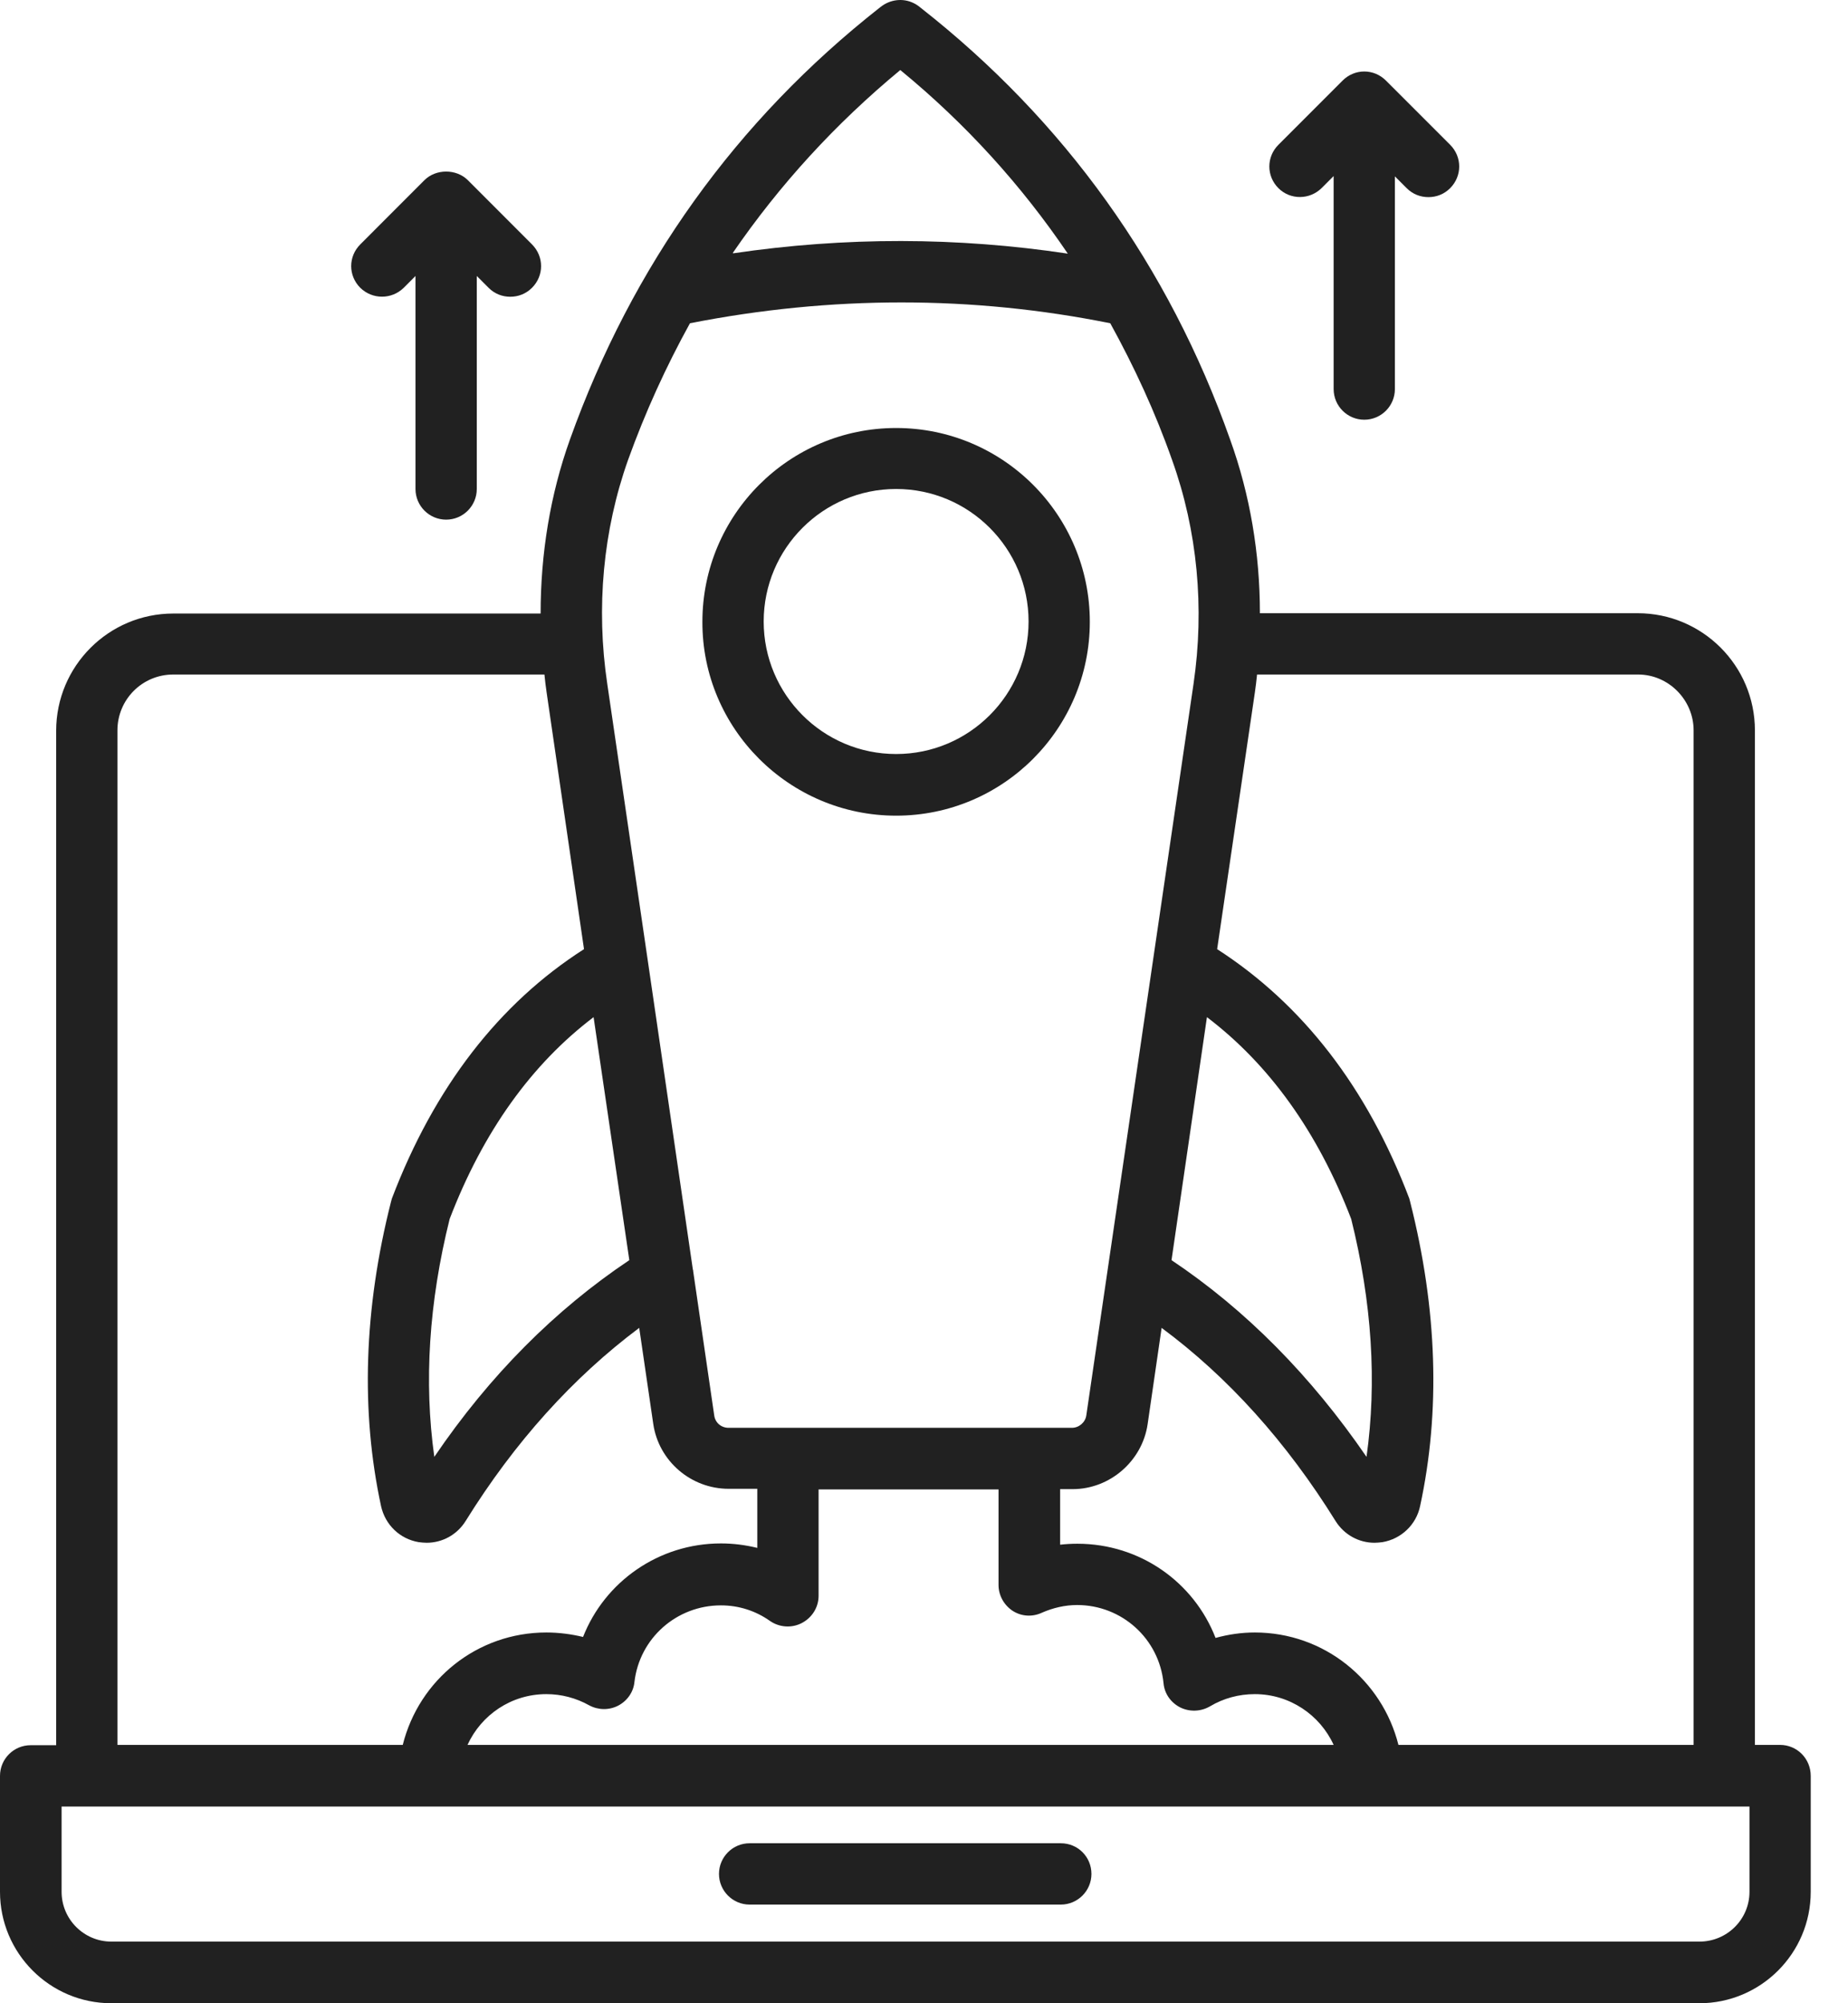
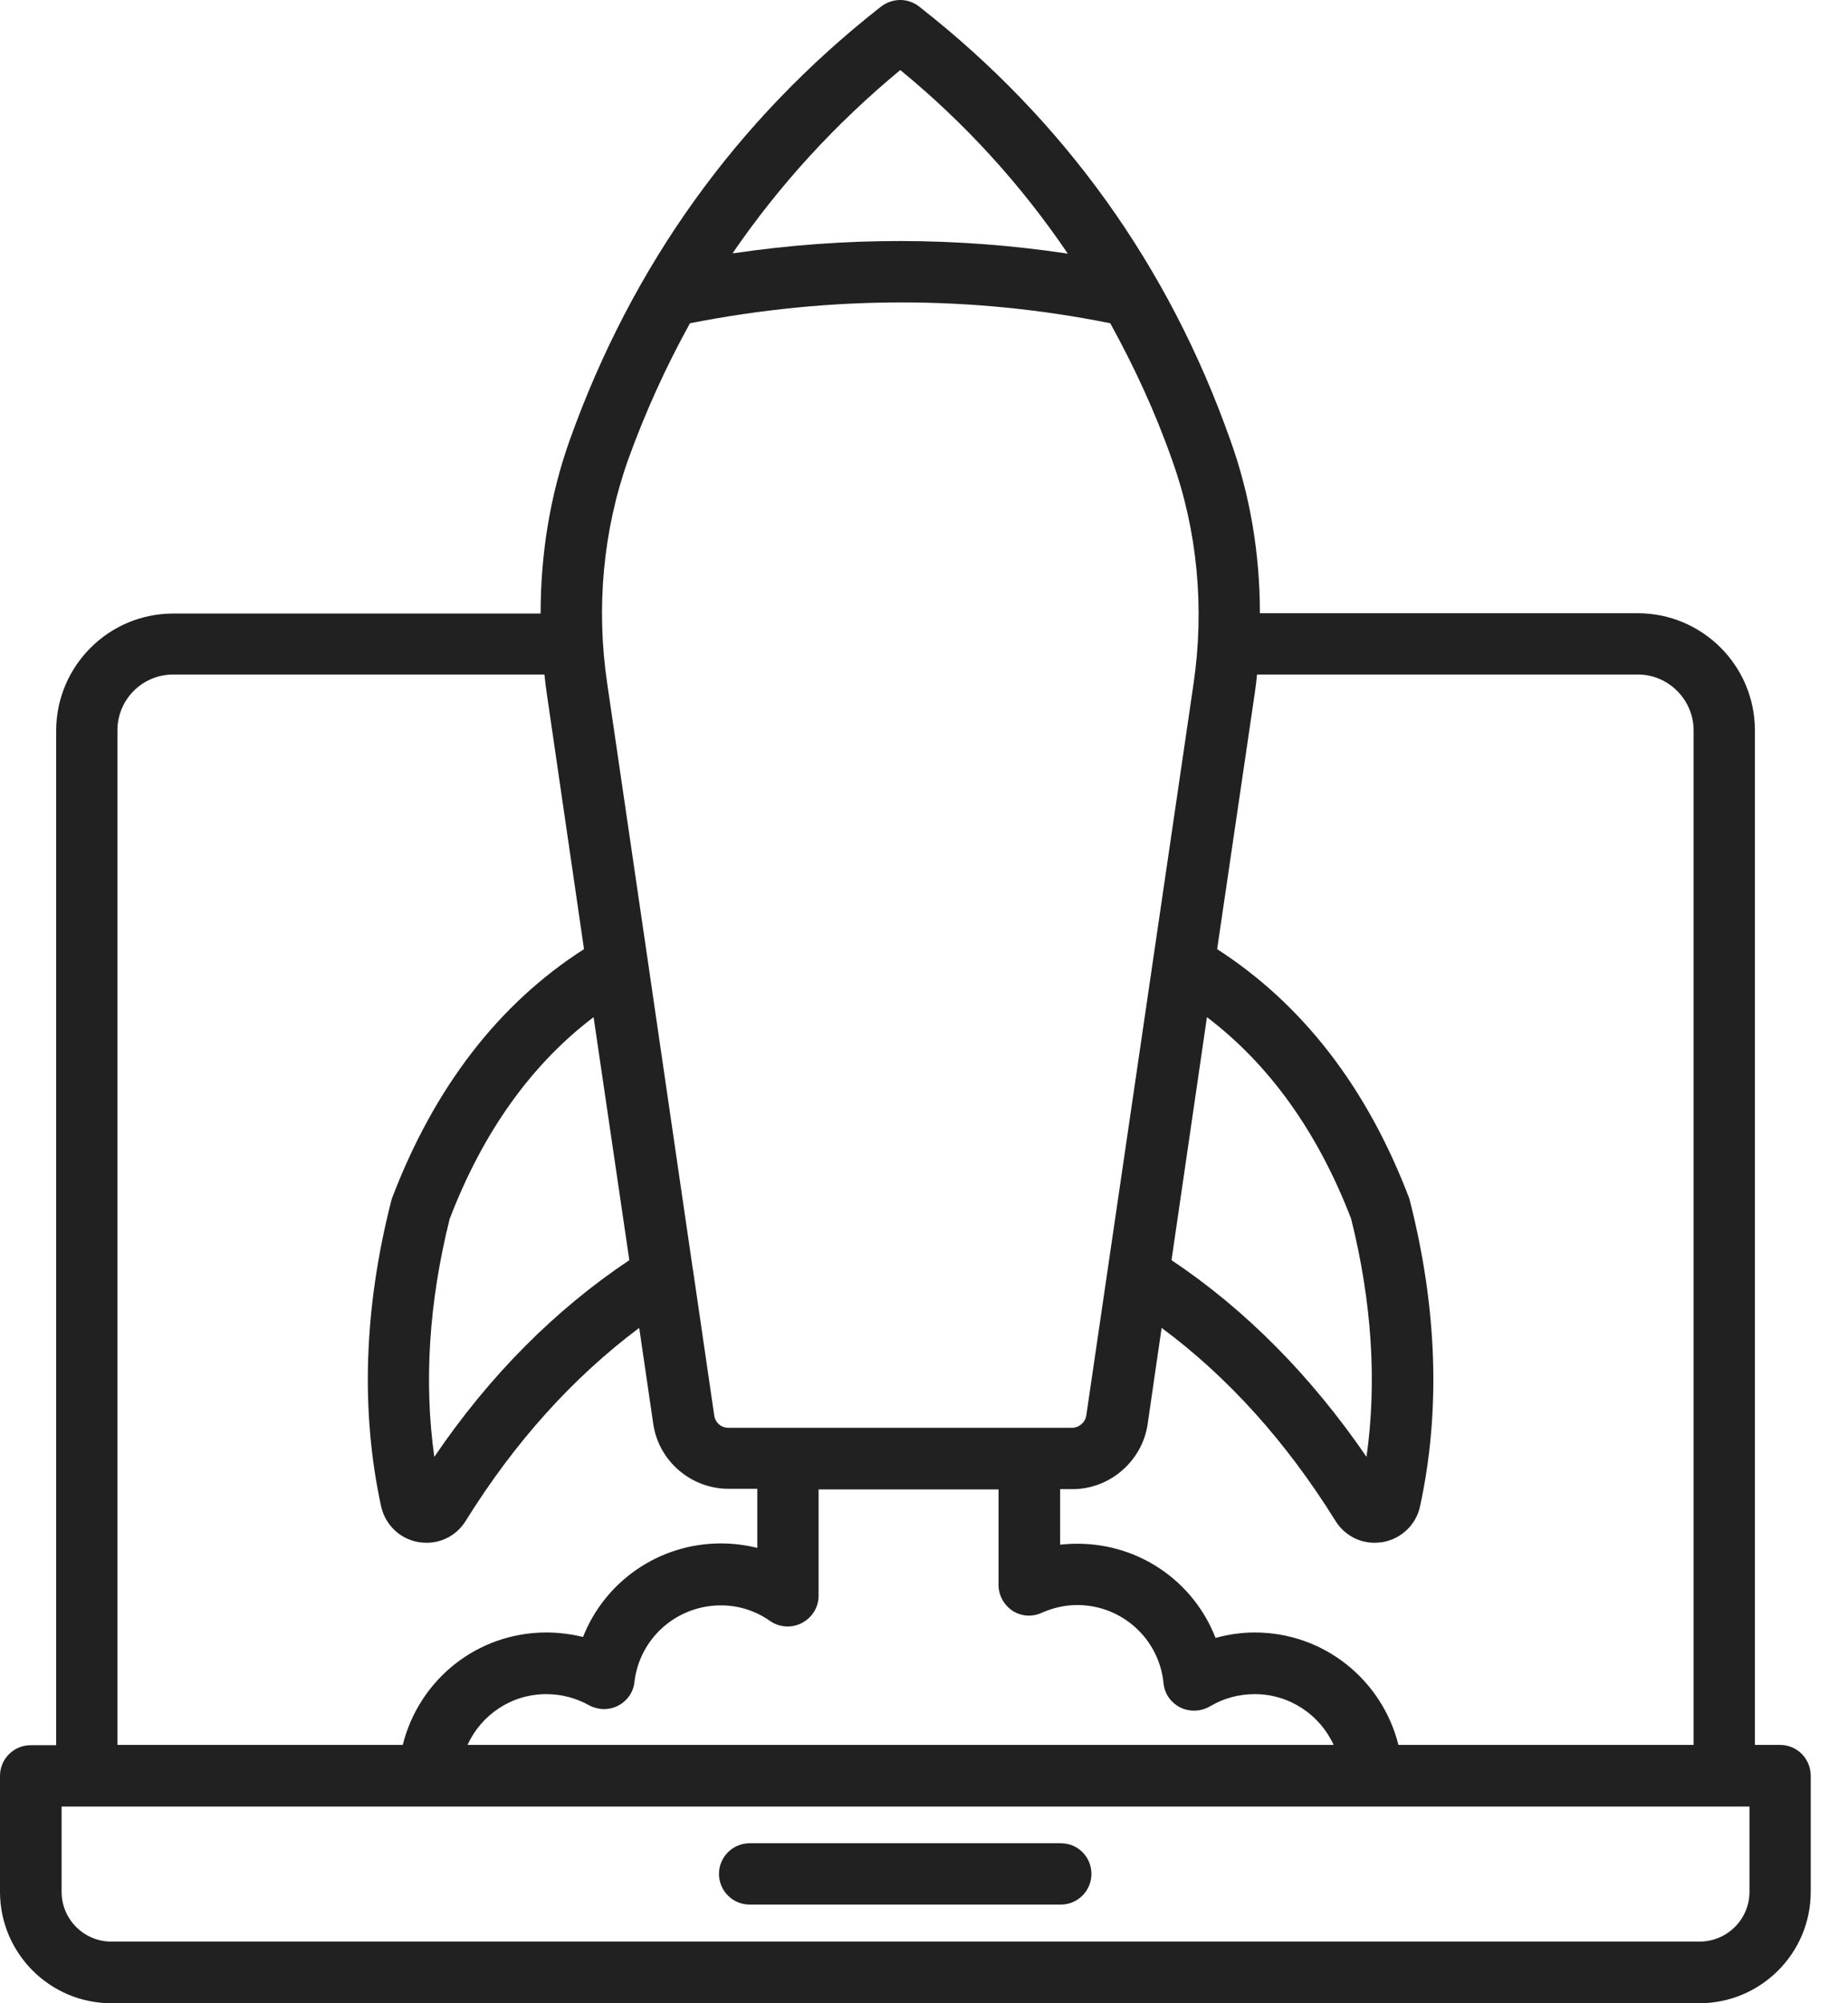
<svg xmlns="http://www.w3.org/2000/svg" width="48" height="52" viewBox="0 0 48 52" fill="none">
  <path d="M46.236 45.294H45.582V18.96C45.582 17.277 44.214 15.918 42.539 15.918H32.725C32.725 14.368 32.468 12.842 31.954 11.417C30.355 6.899 27.644 3.128 23.914 0.202C23.856 0.152 23.781 0.102 23.723 0.077C23.45 -0.055 23.118 -0.014 22.878 0.177C22.87 0.185 22.853 0.193 22.845 0.202C19.123 3.128 16.421 6.891 14.804 11.408C14.29 12.842 14.042 14.376 14.042 15.926H4.501C2.818 15.926 1.459 17.294 1.459 18.968V45.302H0.796C0.356 45.302 0 45.659 0 46.098V49.107C0 50.699 1.293 52 2.893 52H44.139C45.731 52 47.032 50.707 47.032 49.107V46.098C47.032 45.651 46.676 45.294 46.236 45.294ZM20.831 42.128C21.096 41.987 21.262 41.721 21.262 41.423V38.663H25.936V41.141C25.936 41.415 26.077 41.663 26.301 41.813C26.533 41.962 26.815 41.978 27.064 41.862C27.346 41.738 27.661 41.663 27.976 41.663C29.136 41.663 30.106 42.534 30.222 43.694C30.247 43.968 30.413 44.2 30.661 44.324C30.902 44.44 31.192 44.432 31.432 44.291C31.78 44.084 32.178 43.976 32.593 43.976C33.496 43.976 34.284 44.515 34.64 45.294H12.143C12.5 44.515 13.279 43.976 14.191 43.976C14.581 43.976 14.962 44.076 15.302 44.266C15.534 44.391 15.816 44.399 16.056 44.275C16.296 44.15 16.454 43.918 16.479 43.661C16.611 42.526 17.573 41.672 18.725 41.672C19.189 41.672 19.628 41.813 20.002 42.078C20.242 42.244 20.565 42.269 20.831 42.128ZM43.99 18.96V45.294H36.323C35.9 43.611 34.391 42.376 32.593 42.376C32.245 42.376 31.905 42.426 31.573 42.517C31.009 41.067 29.609 40.072 27.984 40.072C27.835 40.072 27.686 40.08 27.536 40.097V38.655H27.86C28.829 38.655 29.667 37.925 29.808 36.972L30.172 34.469C31.896 35.745 33.413 37.428 34.69 39.483C34.914 39.84 35.295 40.047 35.701 40.047C35.767 40.047 35.842 40.039 35.908 40.031C36.397 39.948 36.787 39.575 36.886 39.094C37.417 36.64 37.334 33.988 36.629 31.203C36.621 31.169 36.613 31.145 36.605 31.111C35.51 28.227 33.828 26.064 31.614 24.638L32.593 17.982C32.617 17.824 32.634 17.667 32.651 17.509H42.548C43.335 17.509 43.99 18.164 43.99 18.96ZM31.349 26.403C32.966 27.63 34.226 29.379 35.096 31.642C35.635 33.806 35.767 35.878 35.494 37.817C34.051 35.712 32.352 33.996 30.429 32.711L31.349 26.403ZM23.384 1.818C25.083 3.21 26.533 4.81 27.735 6.584C24.867 6.153 21.958 6.145 19.04 6.576C19.048 6.568 19.032 6.568 19.032 6.568C20.25 4.794 21.701 3.21 23.384 1.818ZM16.313 11.939C16.761 10.695 17.299 9.518 17.921 8.391C21.593 7.67 25.257 7.67 28.838 8.391C29.459 9.518 30.006 10.695 30.446 11.947C31.101 13.771 31.291 15.777 31.001 17.75L28.216 36.74C28.191 36.922 28.025 37.063 27.843 37.063H18.924C18.733 37.063 18.576 36.931 18.551 36.74L18.004 32.993C18.004 32.977 18.004 32.968 17.996 32.952L16.827 24.945L15.774 17.758C15.476 15.768 15.666 13.762 16.313 11.939ZM16.346 32.711C14.423 33.996 12.715 35.704 11.281 37.817C11.008 35.878 11.14 33.806 11.679 31.642C12.55 29.371 13.81 27.622 15.418 26.403L16.346 32.711ZM3.05 18.96C3.05 18.156 3.697 17.509 4.501 17.509H14.141C14.158 17.667 14.174 17.824 14.199 17.982L15.169 24.638C12.964 26.047 11.281 28.219 10.179 31.111C10.171 31.136 10.162 31.169 10.154 31.203C9.45 33.98 9.367 36.64 9.897 39.094C10.005 39.583 10.386 39.948 10.875 40.031C10.942 40.039 11.016 40.047 11.082 40.047C11.489 40.047 11.87 39.84 12.094 39.483C13.37 37.428 14.887 35.753 16.603 34.469L16.968 36.964C17.109 37.925 17.946 38.646 18.924 38.646H19.67V40.18C19.363 40.105 19.048 40.064 18.725 40.064C17.109 40.064 15.708 41.058 15.144 42.492C14.837 42.418 14.514 42.376 14.191 42.376C12.392 42.376 10.884 43.603 10.461 45.294H3.05V18.96ZM45.441 49.107C45.441 49.82 44.861 50.4 44.139 50.4H2.893C2.18 50.4 1.6 49.82 1.6 49.107V46.894H45.441V49.107Z" fill="#212121" />
  <path d="M27.553 47.847H19.471C19.032 47.847 18.675 48.204 18.675 48.643C18.675 49.082 19.032 49.439 19.471 49.439H27.553C27.992 49.439 28.349 49.082 28.349 48.643C28.349 48.204 28 47.847 27.553 47.847Z" fill="#212121" />
-   <path d="M23.276 21.173C26.053 21.173 28.307 18.918 28.307 16.141C28.307 13.364 26.053 11.11 23.276 11.11C20.499 11.11 18.244 13.364 18.244 16.141C18.236 18.91 20.499 21.173 23.276 21.173ZM23.276 12.693C25.174 12.693 26.716 14.235 26.716 16.133C26.716 18.031 25.174 19.573 23.276 19.573C21.378 19.573 19.836 18.031 19.836 16.133C19.836 14.235 21.378 12.693 23.276 12.693Z" fill="#212121" />
-   <path d="M34.333 4.877L34.64 4.57V10.099C34.64 10.538 34.996 10.895 35.436 10.895C35.875 10.895 36.231 10.538 36.231 10.099V4.578L36.538 4.885C36.696 5.043 36.895 5.117 37.102 5.117C37.309 5.117 37.508 5.043 37.666 4.885C37.98 4.57 37.98 4.073 37.666 3.758L35.999 2.092C35.684 1.777 35.187 1.777 34.872 2.092L33.206 3.758C32.891 4.073 32.891 4.57 33.206 4.885C33.513 5.192 34.018 5.192 34.333 4.877Z" fill="#212121" />
-   <path d="M10.486 7.471L10.792 7.164V12.693C10.792 13.132 11.149 13.489 11.588 13.489C12.027 13.489 12.384 13.132 12.384 12.693V7.164L12.691 7.471C12.848 7.628 13.047 7.703 13.254 7.703C13.461 7.703 13.66 7.628 13.818 7.471C14.133 7.156 14.133 6.659 13.818 6.344L12.152 4.677C11.853 4.379 11.323 4.379 11.024 4.677L9.358 6.344C9.043 6.659 9.043 7.156 9.358 7.471C9.673 7.778 10.171 7.778 10.486 7.471Z" fill="#212121" />
</svg>